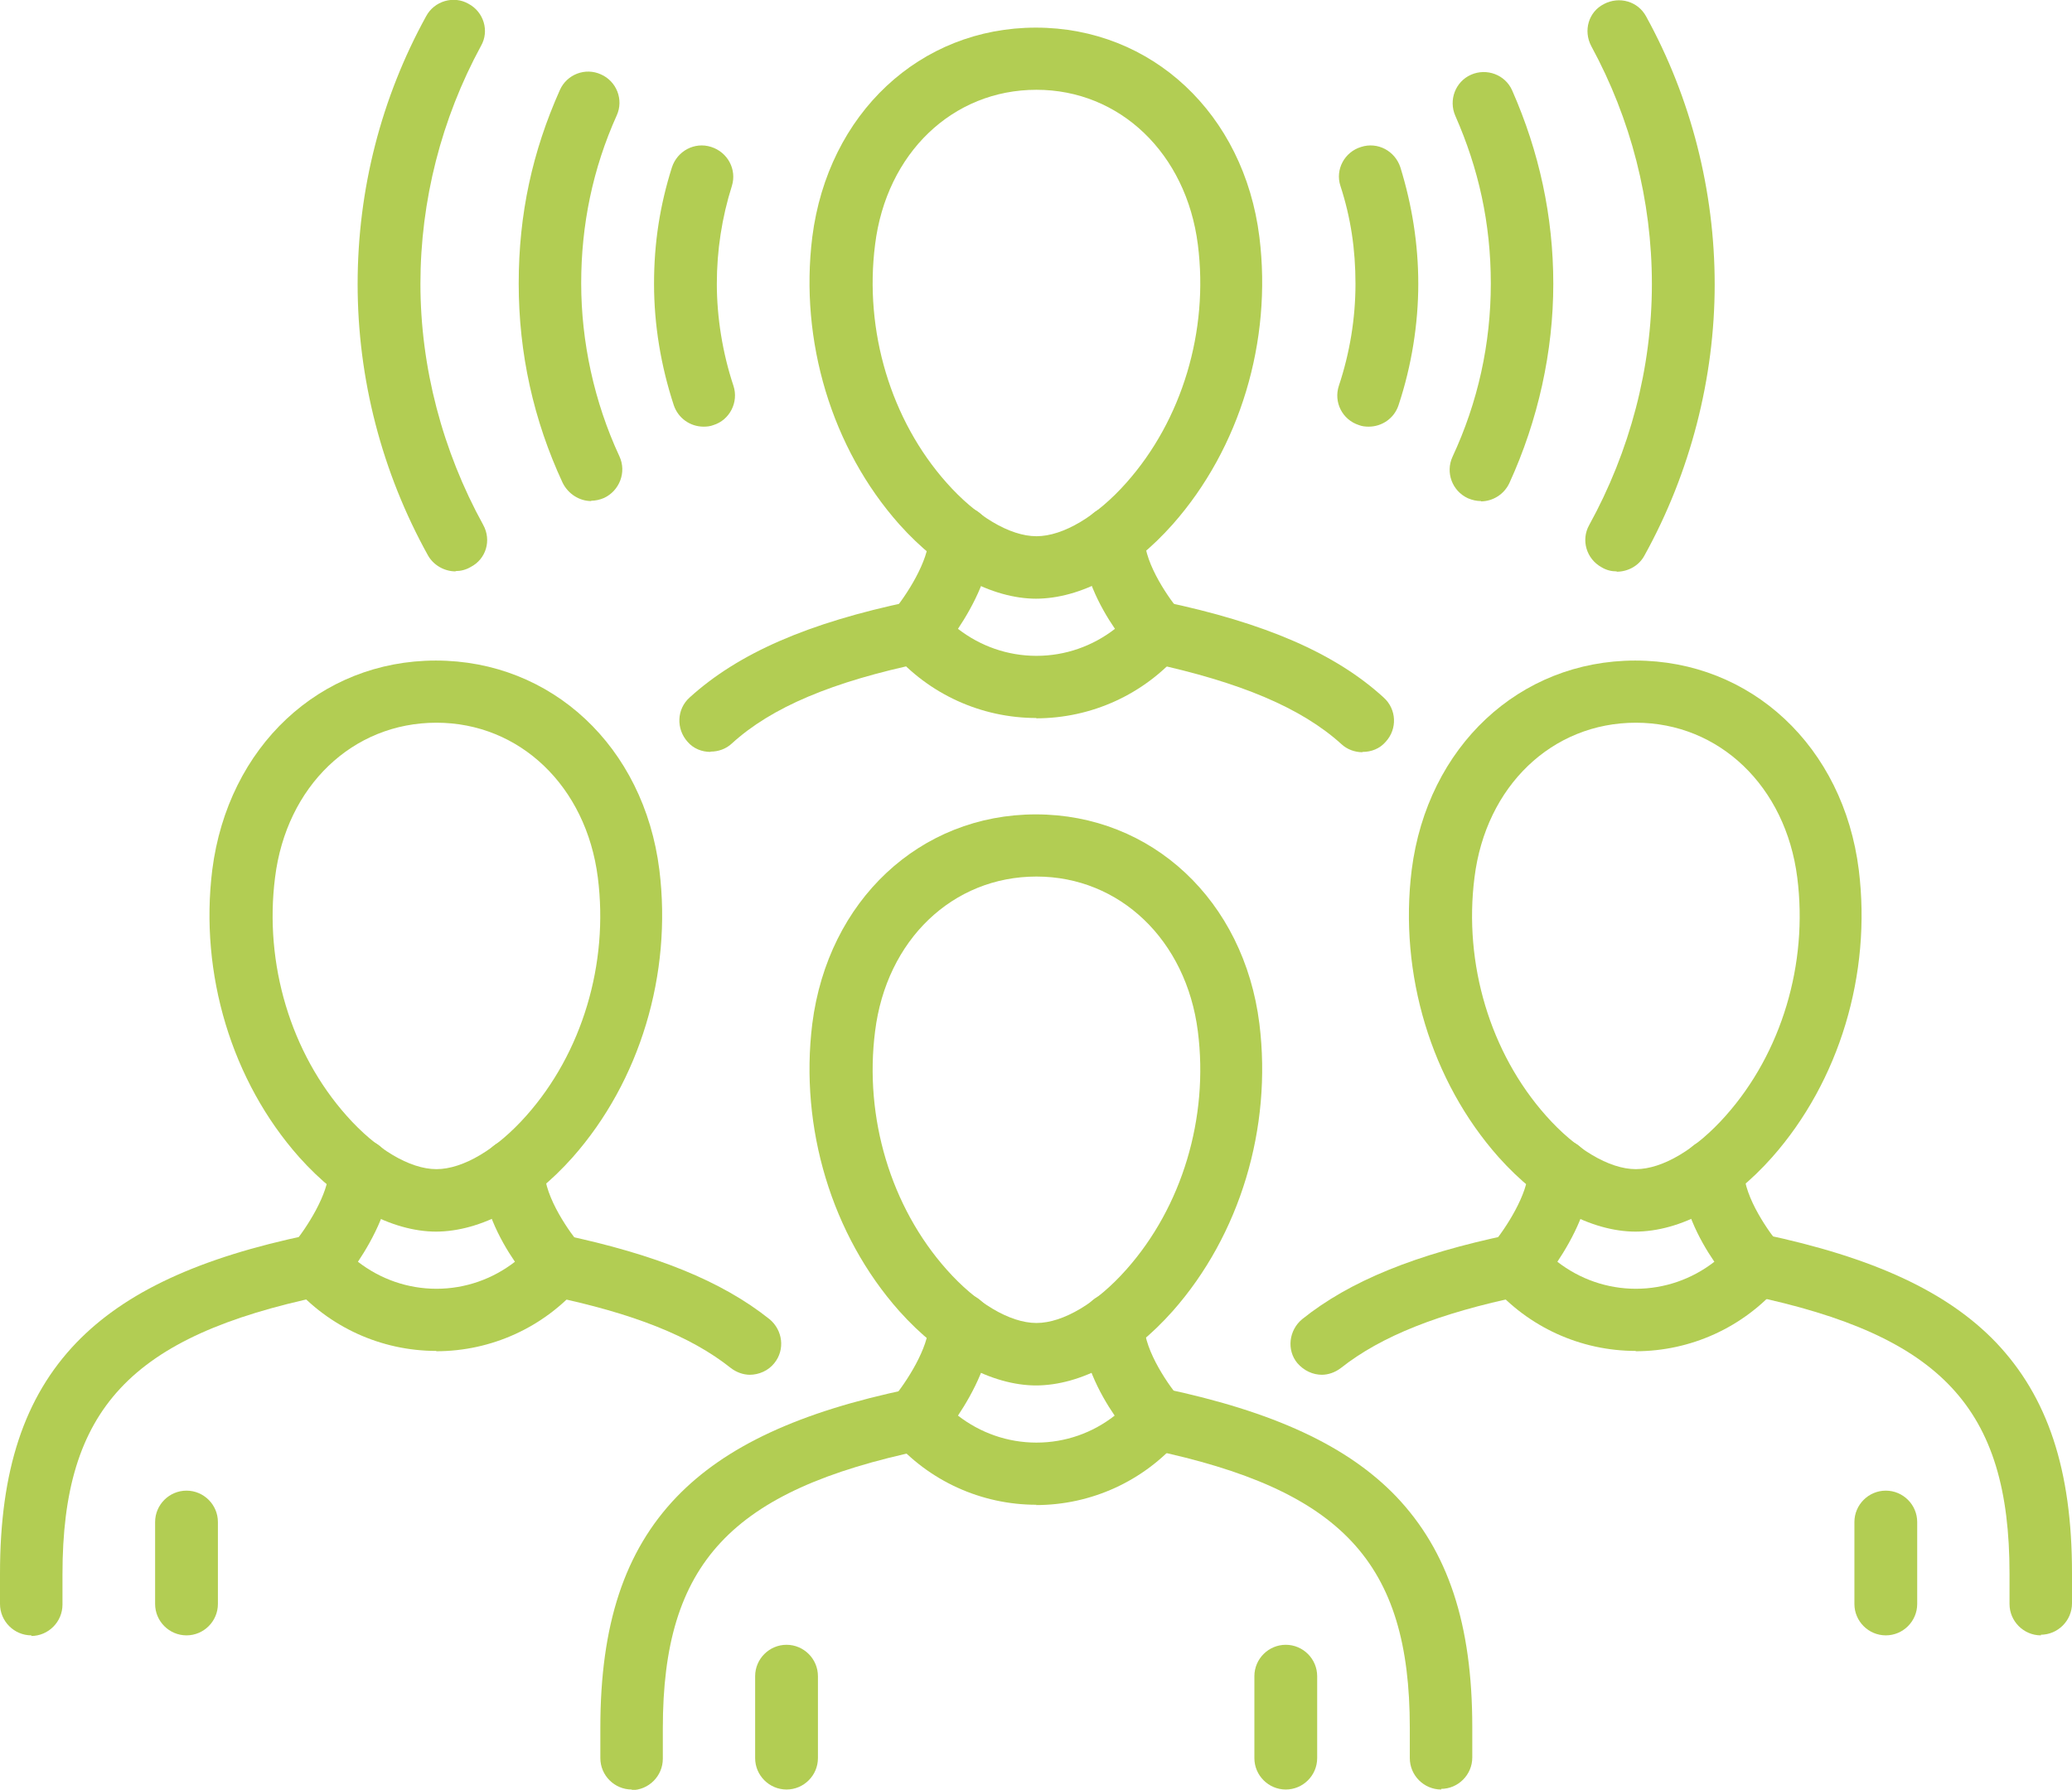
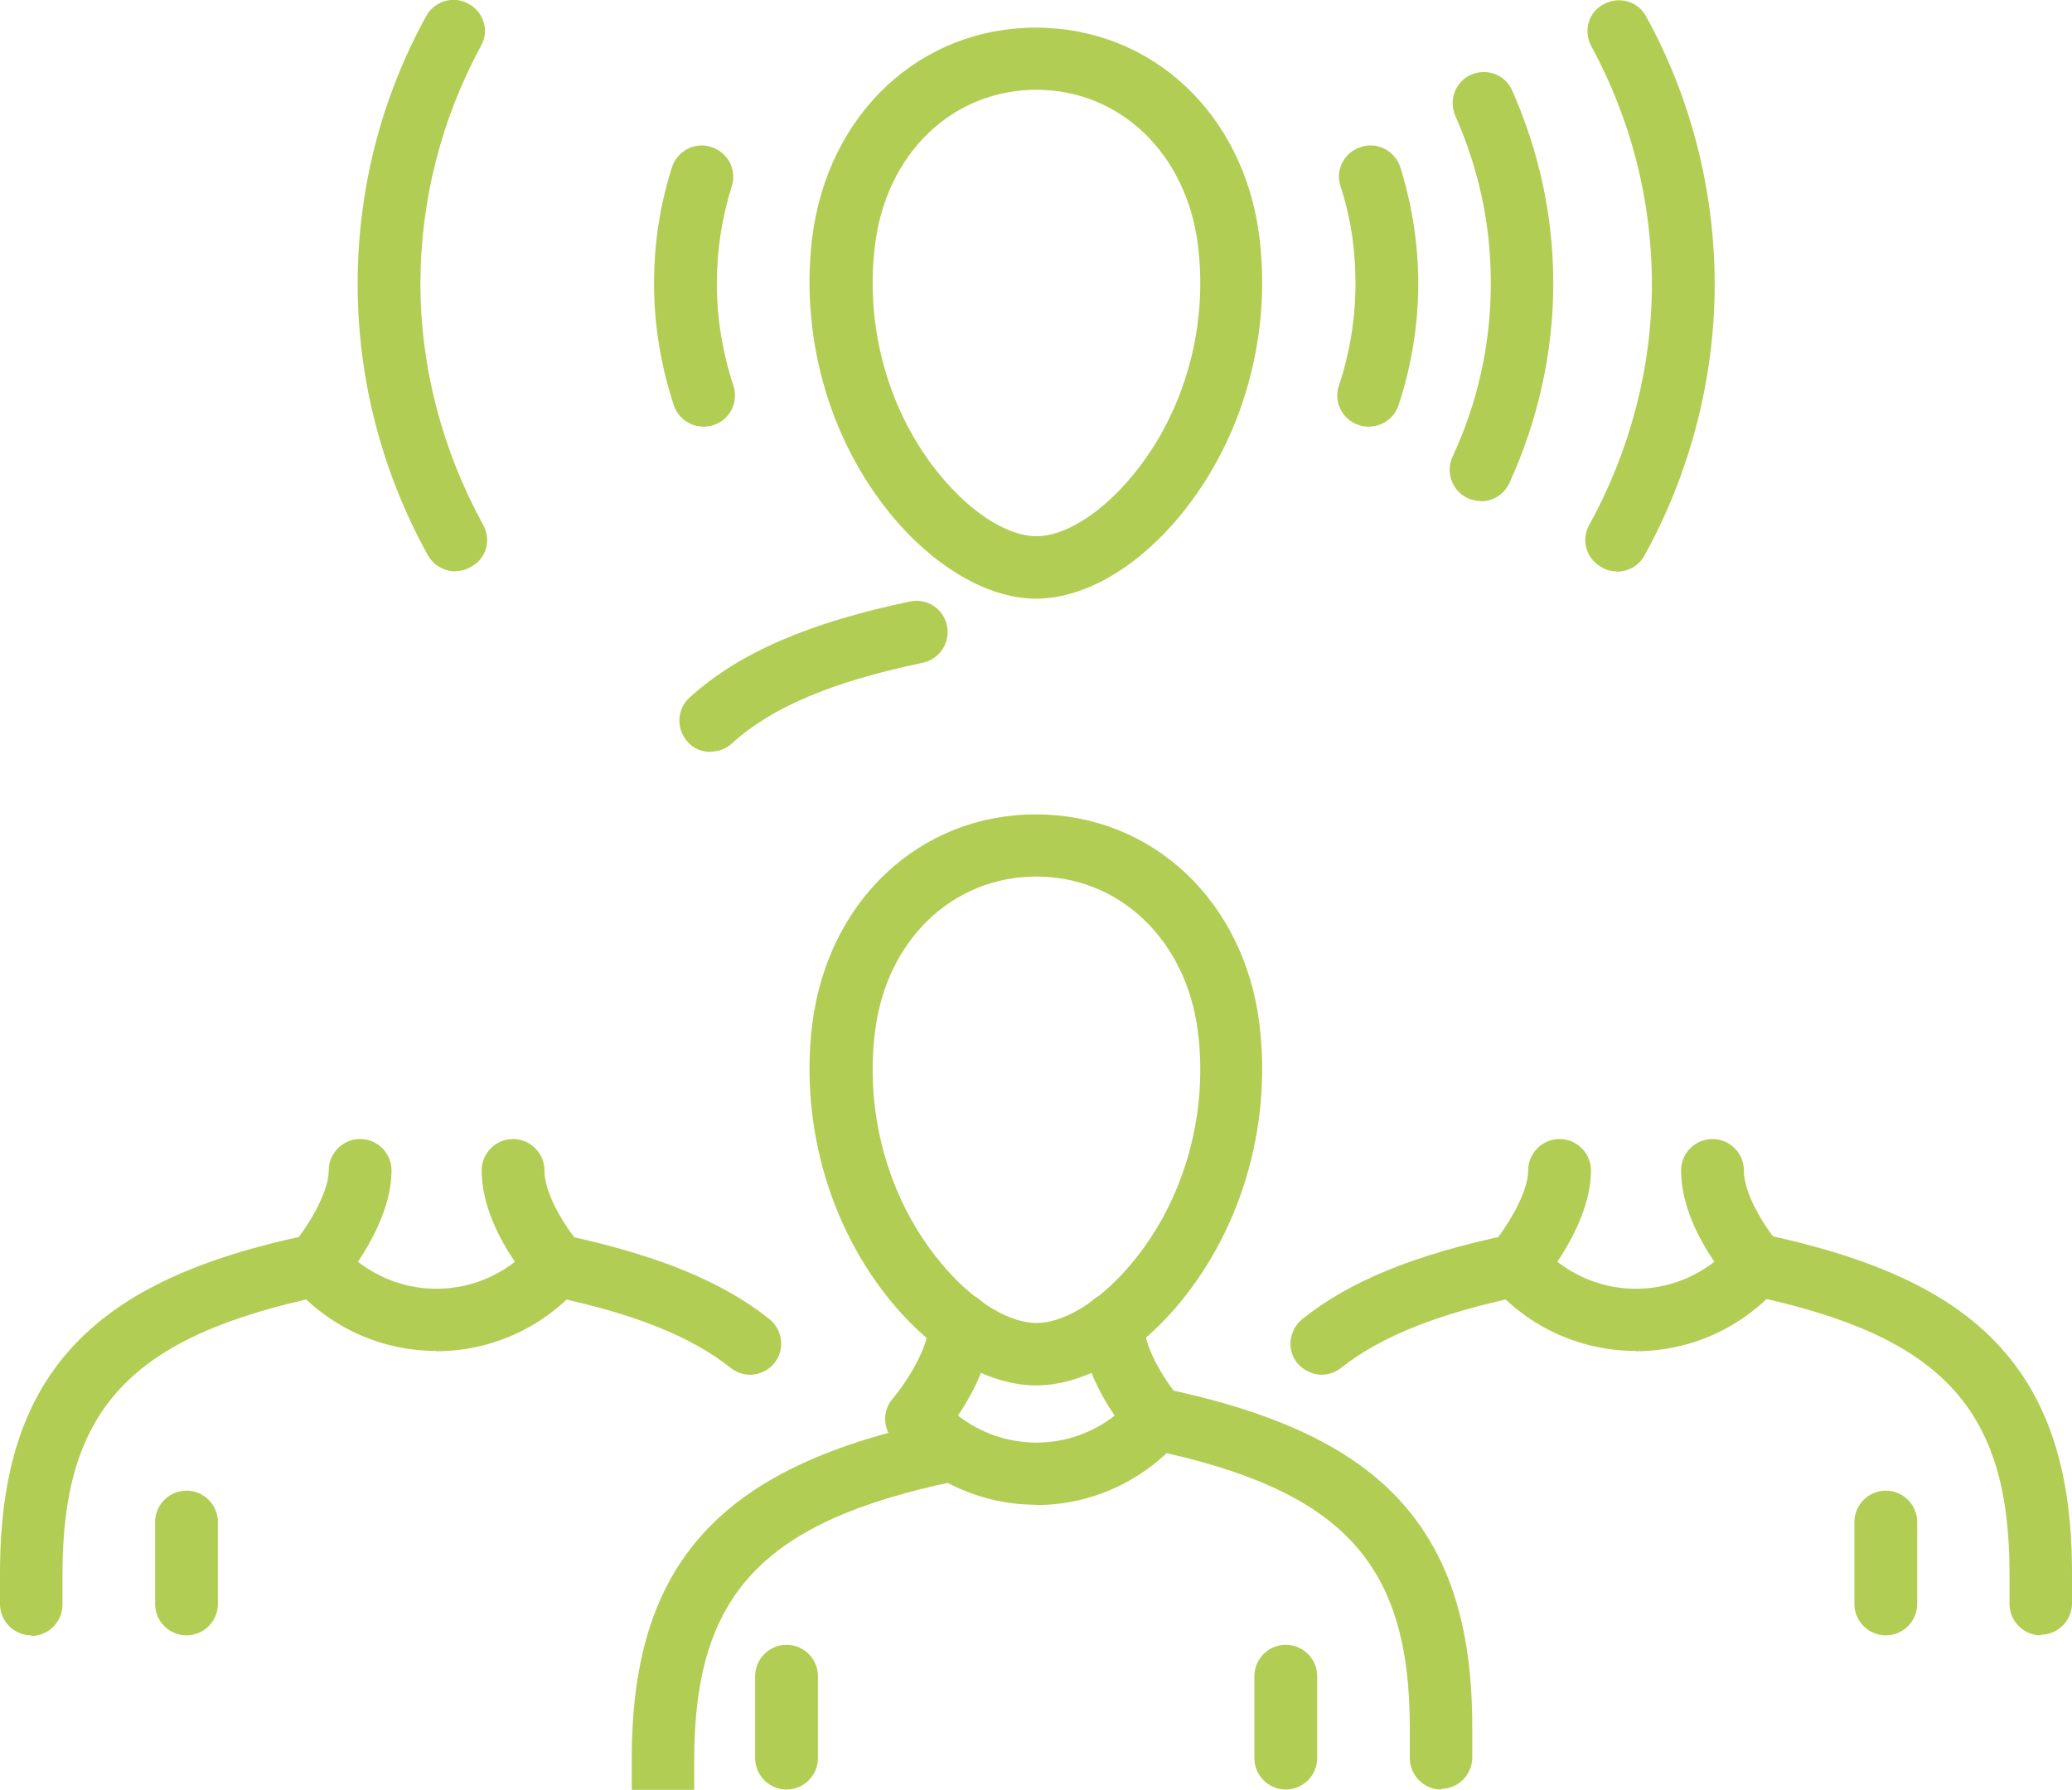
<svg xmlns="http://www.w3.org/2000/svg" id="Layer_1" data-name="Layer 1" viewBox="0 0 65.99 57.01">
  <defs>
    <style>
      .cls-1 {
        fill: #b2cd53;
      }
    </style>
  </defs>
  <path class="cls-1" d="m25.05,57c-.55,0-1-.45-1-1v-2.61c0-.55.45-1,1-1s1,.45,1,1v2.61c0,.55-.45,1-1,1Z" />
-   <path class="cls-1" d="m20.12,57c-.55,0-1-.45-1-1v-.97c0-3.28.77-5.62,2.43-7.35,1.55-1.61,3.9-2.71,7.42-3.44.54-.12,1.07.23,1.18.77.12.54-.23,1.06-.77,1.18-6.1,1.28-8.27,3.6-8.27,8.86v.97c0,.55-.45,1-1,1h.01Z" />
+   <path class="cls-1" d="m20.12,57v-.97c0-3.28.77-5.62,2.43-7.35,1.55-1.61,3.9-2.71,7.42-3.44.54-.12,1.07.23,1.18.77.12.54-.23,1.06-.77,1.18-6.1,1.28-8.27,3.6-8.27,8.86v.97c0,.55-.45,1-1,1h.01Z" />
  <path class="cls-1" d="m45.9,57c-.55,0-1-.45-1-1v-.97c0-5.26-2.16-7.58-8.27-8.86-.54-.12-.89-.64-.77-1.18.12-.54.64-.88,1.18-.77,3.52.74,5.87,1.83,7.42,3.44,1.66,1.74,2.43,4.07,2.43,7.35v.97c0,.55-.45,1-1,1h.01Z" />
  <path class="cls-1" d="m40.95,57c-.55,0-1-.45-1-1v-2.61c0-.55.45-1,1-1s1,.45,1,1v2.61c0,.55-.45,1-1,1Z" />
  <path class="cls-1" d="m33.01,47.93c-1.76,0-3.43-.76-4.58-2.09-.32-.37-.32-.92,0-1.29.44-.52,1.15-1.63,1.15-2.37,0-.55.45-1,1-1s1,.45,1,1c0,1.09-.59,2.19-1.07,2.91.71.55,1.58.86,2.5.86s1.79-.31,2.49-.86c-.48-.7-1.06-1.79-1.06-2.91,0-.55.45-1,1-1s1,.45,1,1c0,.87.84,2.02,1.13,2.36.33.37.33.93,0,1.31-1.15,1.33-2.82,2.09-4.58,2.09h.01Z" />
  <path class="cls-1" d="m33.01,44.13c-1.43,0-3.03-.87-4.37-2.37-2.15-2.42-3.18-5.84-2.77-9.15.5-3.93,3.43-6.67,7.12-6.67s6.63,2.74,7.12,6.67c.41,3.32-.62,6.73-2.76,9.15-1.34,1.51-2.92,2.37-4.37,2.37h.01Zm0-16.21c-2.67,0-4.78,2.02-5.14,4.93-.35,2.75.5,5.59,2.28,7.59.94,1.06,2.01,1.7,2.86,1.7s1.92-.64,2.86-1.7c1.78-2,2.63-4.84,2.28-7.59-.37-2.91-2.49-4.93-5.14-4.93Z" />
  <path class="cls-1" d="m42.11,43.79c-.3,0-.58-.13-.79-.37-.35-.42-.27-1.05.15-1.4,1.52-1.22,3.62-2.07,6.59-2.69.54-.12,1.07.23,1.18.77.12.54-.23,1.06-.77,1.18-2.65.55-4.48,1.28-5.76,2.29-.18.14-.4.22-.62.22Z" />
  <path class="cls-1" d="m65,52.09c-.55,0-1-.45-1-1v-.97c0-5.26-2.16-7.58-8.27-8.86-.54-.12-.89-.64-.77-1.18.12-.54.64-.88,1.18-.77,3.52.74,5.87,1.83,7.42,3.44,1.66,1.74,2.43,4.07,2.43,7.35v.97c0,.55-.45,1-1,1h.01Z" />
  <path class="cls-1" d="m60.06,52.09c-.55,0-1-.45-1-1v-2.61c0-.55.45-1,1-1s1,.45,1,1v2.61c0,.55-.45,1-1,1Z" />
  <path class="cls-1" d="m52.1,43.03c-1.76,0-3.43-.76-4.58-2.09-.32-.37-.32-.92,0-1.29.44-.52,1.15-1.63,1.15-2.37,0-.55.45-1,1-1s1,.45,1,1c0,1.09-.59,2.19-1.07,2.91.71.55,1.58.86,2.5.86s1.79-.31,2.5-.86c-.48-.7-1.06-1.79-1.06-2.91,0-.55.45-1,1-1s1,.45,1,1c0,.87.84,2.02,1.13,2.36.33.37.33.93,0,1.31-1.15,1.33-2.82,2.09-4.58,2.09Z" />
-   <path class="cls-1" d="m52.1,39.23c-1.43,0-3.03-.87-4.37-2.37-2.15-2.42-3.18-5.84-2.77-9.15.5-3.93,3.43-6.67,7.12-6.67s6.63,2.74,7.12,6.67c.41,3.32-.62,6.73-2.76,9.15-1.34,1.51-2.92,2.37-4.37,2.37h.01Zm0-16.21c-2.67,0-4.78,2.02-5.14,4.93-.35,2.75.5,5.59,2.28,7.59.94,1.06,2.01,1.7,2.86,1.7s1.92-.64,2.86-1.7c1.78-2,2.63-4.84,2.28-7.59-.37-2.91-2.49-4.93-5.14-4.93Z" />
  <path class="cls-1" d="m5.94,52.09c-.55,0-1-.45-1-1v-2.61c0-.55.45-1,1-1s1,.45,1,1v2.61c0,.55-.45,1-1,1Z" />
  <path class="cls-1" d="m1,52.09c-.55,0-1-.45-1-1v-.97c0-3.28.77-5.62,2.43-7.35,1.55-1.61,3.9-2.71,7.42-3.44.54-.12,1.07.23,1.18.77s-.23,1.06-.77,1.18c-6.1,1.28-8.27,3.6-8.27,8.86v.97c0,.55-.45,1-1,1h.01Z" />
  <path class="cls-1" d="m23.89,43.79c-.22,0-.44-.08-.62-.22-1.27-1.01-3.1-1.74-5.76-2.29-.54-.12-.89-.64-.77-1.18s.64-.88,1.18-.77c2.97.63,5.06,1.47,6.59,2.69.42.35.5.97.15,1.4-.19.24-.49.37-.79.37Z" />
  <path class="cls-1" d="m13.9,43.03c-1.76,0-3.43-.76-4.58-2.09-.32-.37-.32-.92,0-1.29.44-.52,1.15-1.63,1.15-2.37,0-.55.45-1,1-1s1,.45,1,1c0,1.09-.59,2.19-1.07,2.91.71.55,1.58.86,2.5.86s1.79-.31,2.5-.86c-.48-.7-1.06-1.79-1.06-2.91,0-.55.45-1,1-1s1,.45,1,1c0,.87.84,2.02,1.13,2.36.33.37.33.93,0,1.31-1.15,1.33-2.82,2.09-4.58,2.09Z" />
-   <path class="cls-1" d="m13.9,39.23c-1.43,0-3.03-.87-4.37-2.37-2.15-2.42-3.18-5.84-2.77-9.15.5-3.93,3.43-6.67,7.12-6.67s6.63,2.74,7.12,6.67c.41,3.32-.62,6.73-2.76,9.15-1.34,1.51-2.92,2.37-4.37,2.37h.01Zm0-16.21c-2.67,0-4.78,2.02-5.14,4.93-.35,2.75.5,5.59,2.28,7.59.94,1.06,2.01,1.7,2.86,1.7s1.92-.64,2.86-1.7c1.78-2,2.63-4.84,2.28-7.59-.37-2.91-2.49-4.93-5.14-4.93Z" />
  <path class="cls-1" d="m22.63,23.95c-.27,0-.54-.1-.73-.32-.37-.41-.35-1.04.06-1.41,1.55-1.41,3.77-2.38,7.02-3.06.54-.12,1.07.23,1.18.77s-.23,1.06-.77,1.18c-2.88.6-4.82,1.42-6.08,2.57-.19.18-.44.26-.67.26h-.01Z" />
-   <path class="cls-1" d="m43.39,23.96c-.24,0-.49-.09-.67-.26-1.27-1.15-3.21-1.97-6.09-2.59-.54-.12-.89-.64-.77-1.18.12-.54.64-.88,1.18-.77,3.25.68,5.49,1.65,7.03,3.06.41.37.44,1,.06,1.41-.19.22-.46.32-.73.32h-.01Z" />
-   <path class="cls-1" d="m33.01,22.87c-1.76,0-3.43-.76-4.58-2.09-.32-.37-.32-.92,0-1.29.44-.52,1.15-1.63,1.15-2.37,0-.55.45-1,1-1s1,.45,1,1c0,1.09-.59,2.19-1.07,2.91.71.55,1.58.86,2.5.86s1.79-.31,2.5-.86c-.48-.7-1.06-1.79-1.06-2.91,0-.55.45-1,1-1s1,.45,1,1c0,.87.84,2.02,1.13,2.36.33.37.33.93,0,1.31-1.15,1.33-2.82,2.09-4.58,2.09Z" />
  <path class="cls-1" d="m33.01,19.07c-1.43,0-3.03-.87-4.37-2.37-2.15-2.42-3.18-5.84-2.77-9.15.5-3.93,3.43-6.67,7.12-6.67s6.63,2.74,7.12,6.67c.41,3.32-.62,6.73-2.76,9.15-1.34,1.51-2.92,2.37-4.37,2.37h.01Zm0-16.21c-2.67,0-4.78,2.02-5.14,4.93-.35,2.75.5,5.59,2.28,7.59.94,1.06,2.01,1.7,2.86,1.7s1.92-.64,2.86-1.7c1.78-2,2.63-4.84,2.28-7.59-.37-2.91-2.49-4.93-5.14-4.93Z" />
  <path class="cls-1" d="m51.49,18.2c-.17,0-.33-.04-.48-.13-.49-.27-.66-.87-.4-1.34,1.3-2.36,2-5.01,2-7.68s-.67-5.26-1.93-7.58c-.26-.49-.09-1.09.4-1.34.49-.26,1.09-.09,1.35.4,1.43,2.6,2.18,5.56,2.18,8.53s-.77,5.99-2.24,8.64c-.18.33-.53.51-.88.51Z" />
  <path class="cls-1" d="m47.17,15.96c-.14,0-.28-.03-.42-.09-.5-.23-.72-.82-.49-1.32.81-1.74,1.22-3.6,1.22-5.52s-.39-3.66-1.13-5.34c-.22-.5,0-1.09.5-1.31.5-.22,1.09,0,1.31.5.86,1.95,1.31,4.01,1.31,6.16s-.48,4.34-1.4,6.35c-.17.36-.53.58-.91.58h.01Z" />
  <path class="cls-1" d="m43.59,13.59c-.1,0-.21-.01-.31-.05-.53-.17-.81-.73-.64-1.25.35-1.05.53-2.15.53-3.25s-.15-2.11-.48-3.12c-.17-.52.13-1.08.66-1.24.53-.17,1.08.13,1.25.65.37,1.2.57,2.44.57,3.71s-.21,2.61-.63,3.87c-.14.42-.53.68-.95.68h.01Z" />
  <path class="cls-1" d="m14.51,18.2c-.35,0-.7-.19-.88-.51-1.47-2.65-2.24-5.63-2.24-8.64s.75-5.93,2.18-8.53c.26-.49.88-.67,1.35-.4.49.26.67.87.4,1.34-1.26,2.32-1.93,4.93-1.93,7.58s.7,5.32,2,7.68c.27.49.09,1.09-.4,1.34-.15.09-.32.13-.48.13Z" />
-   <path class="cls-1" d="m18.83,15.96c-.37,0-.73-.22-.91-.58-.93-2-1.4-4.13-1.4-6.35s.44-4.21,1.31-6.16c.22-.5.81-.73,1.31-.5.5.22.73.81.5,1.31-.76,1.69-1.13,3.48-1.13,5.34s.41,3.78,1.22,5.52c.23.5,0,1.09-.49,1.32-.14.06-.28.09-.42.09h.01Z" />
  <path class="cls-1" d="m22.41,13.59c-.43,0-.81-.27-.95-.68-.41-1.25-.63-2.56-.63-3.87s.19-2.51.57-3.71c.17-.52.72-.82,1.25-.65.53.17.82.72.66,1.24-.32,1.01-.48,2.06-.48,3.12s.18,2.2.53,3.25c.17.52-.12,1.09-.64,1.25-.1.04-.21.05-.31.05h.01Z" />
</svg>